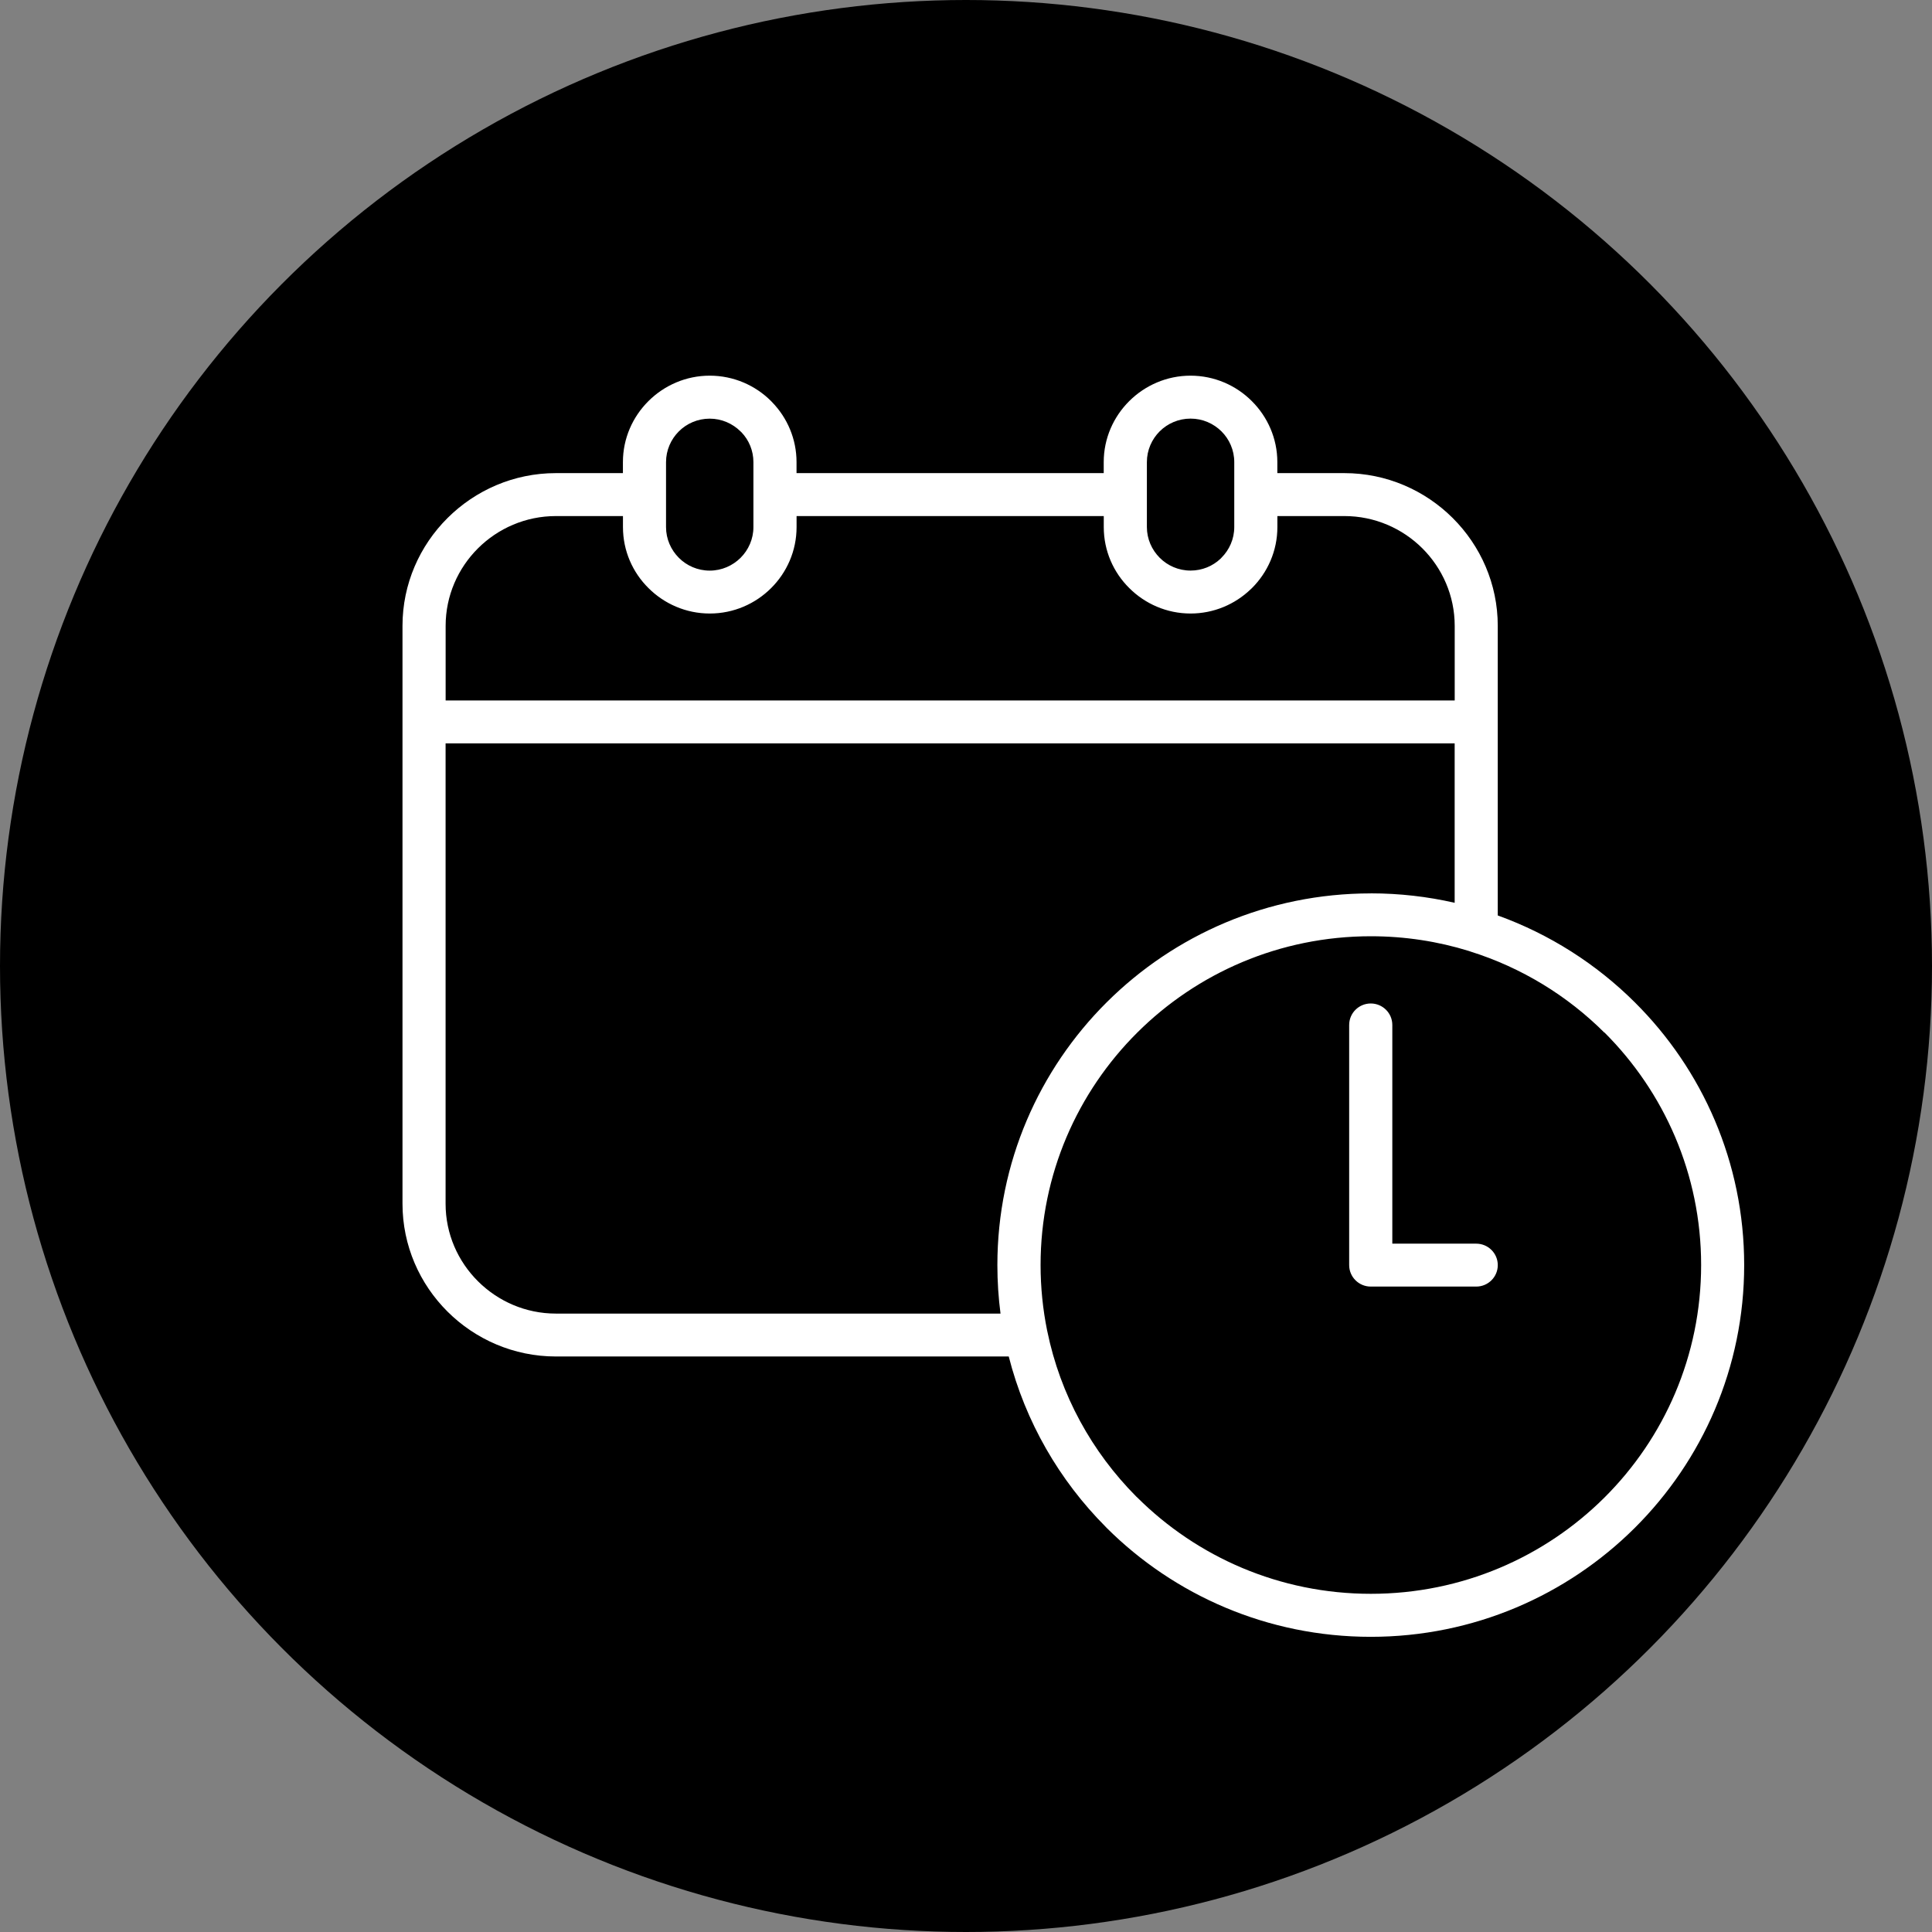
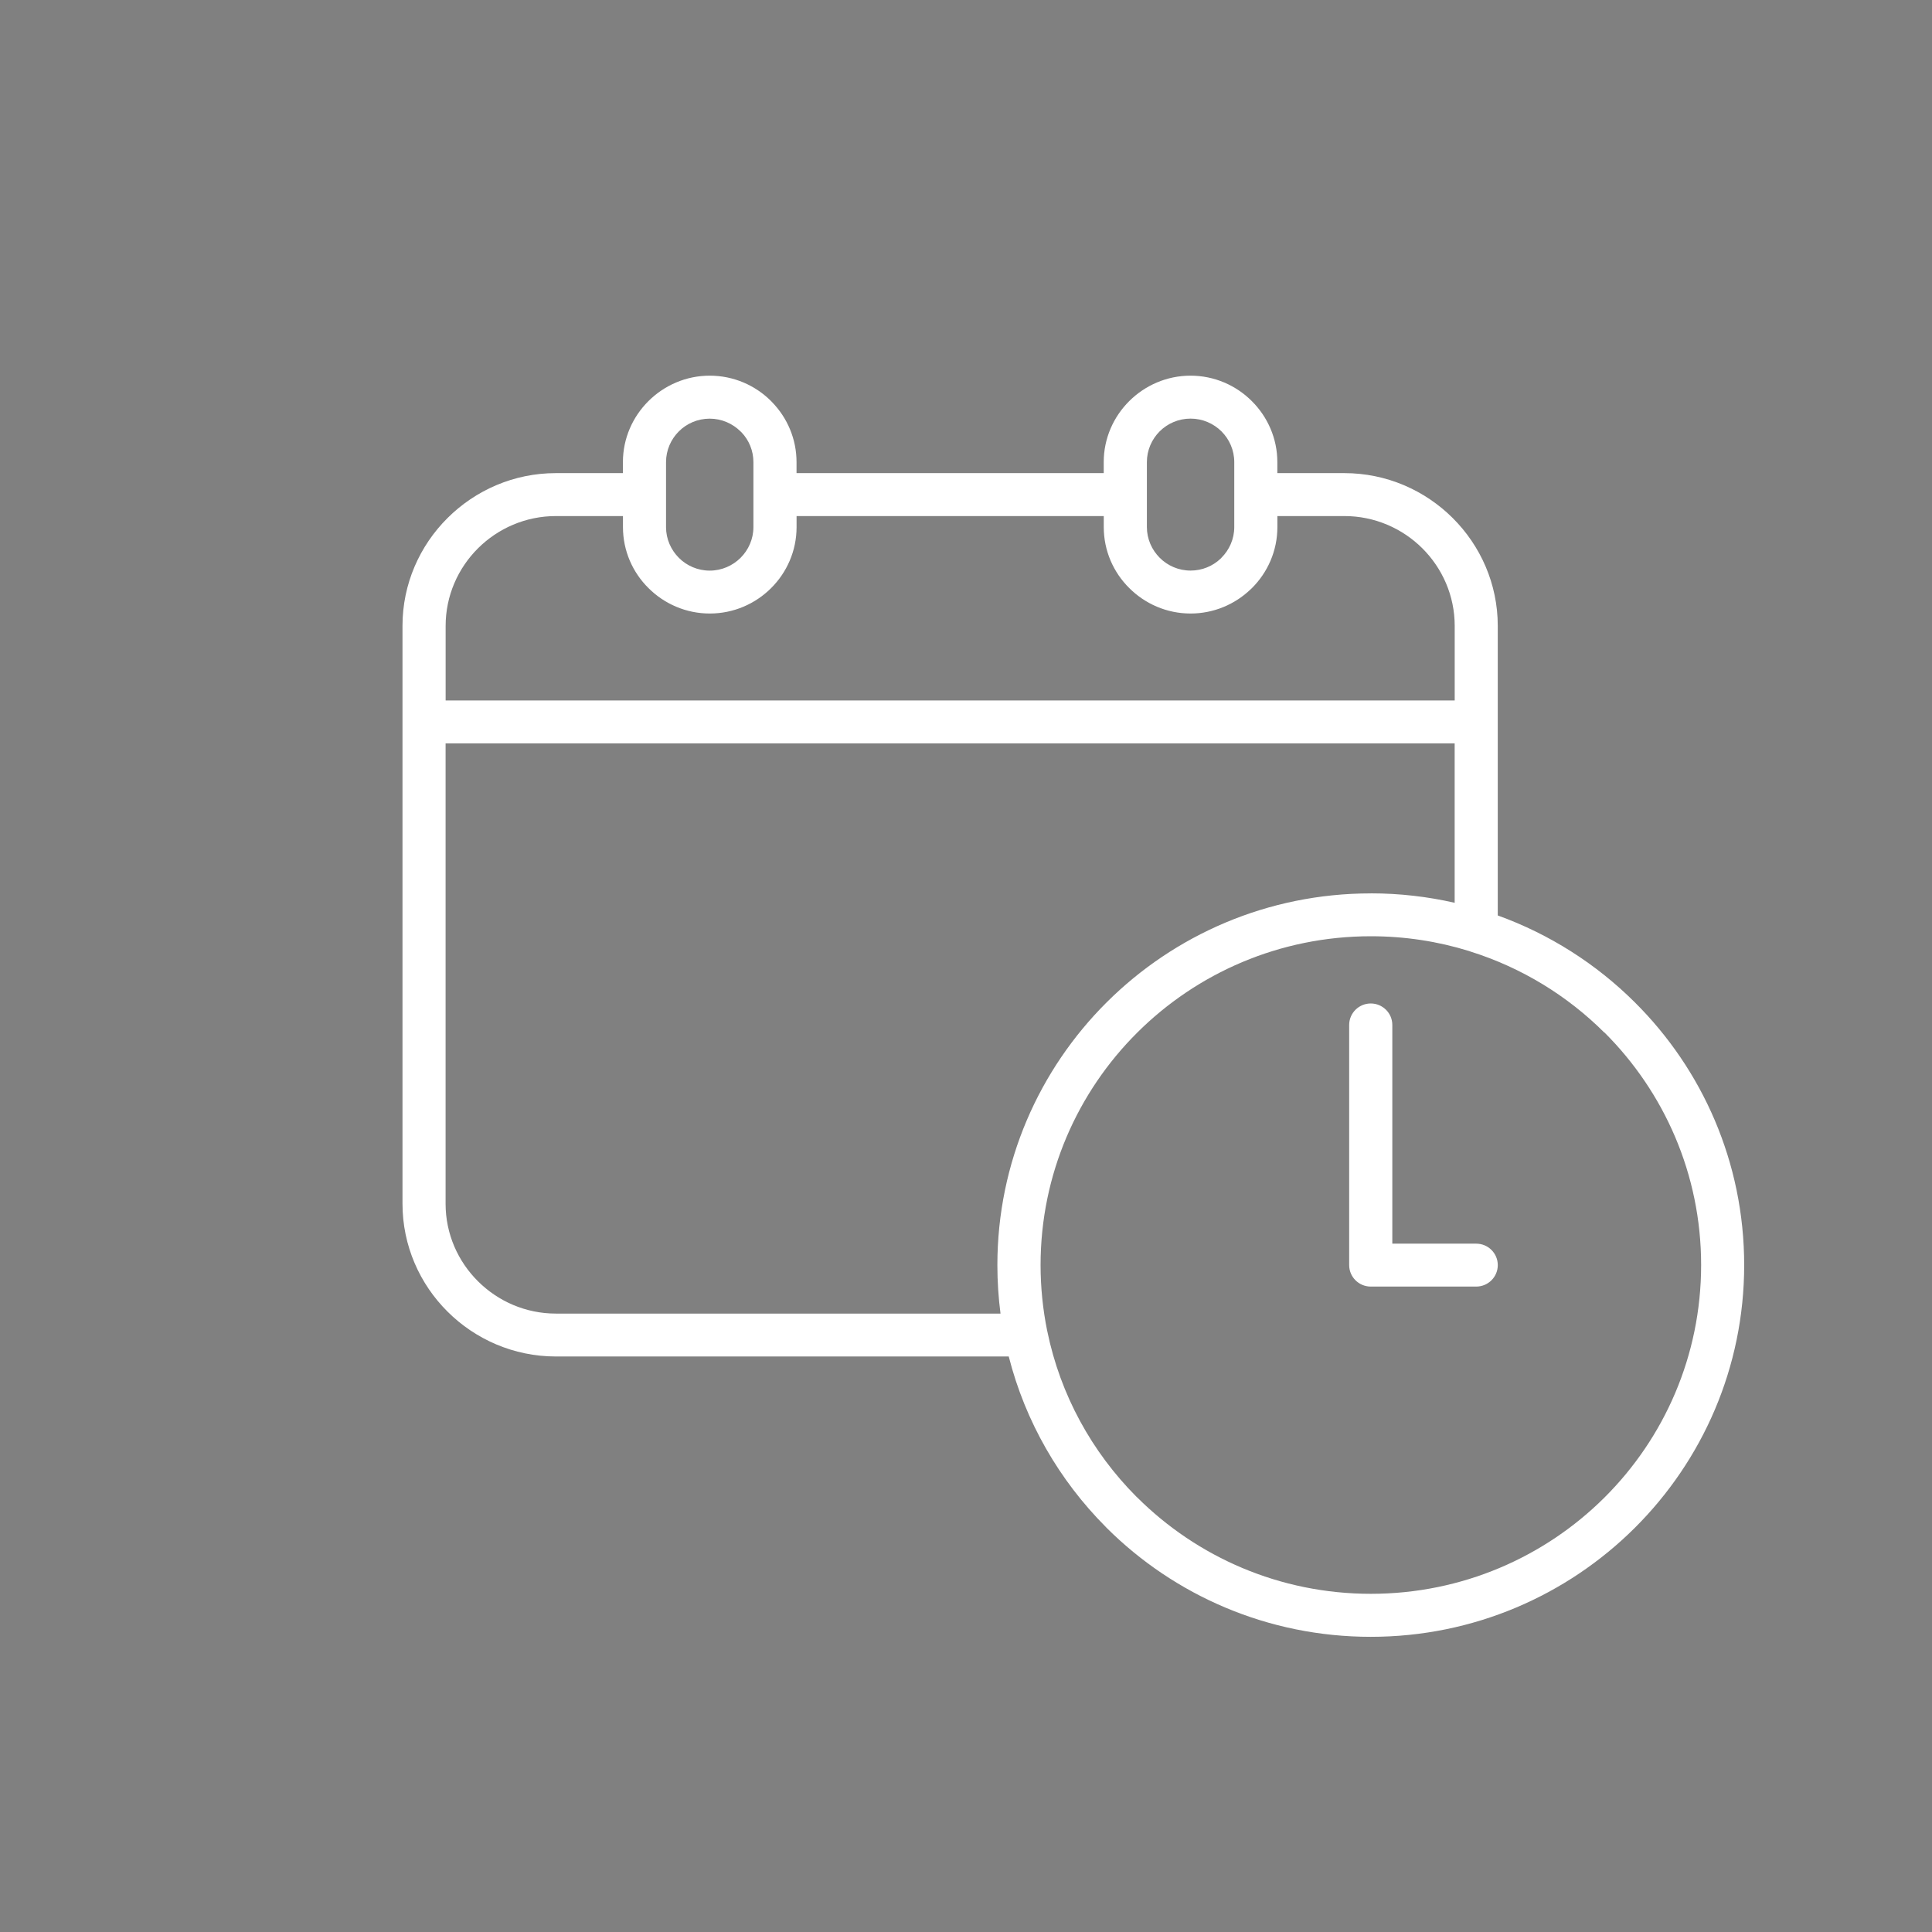
<svg xmlns="http://www.w3.org/2000/svg" width="88" height="88" viewBox="0 0 88 88" fill="none">
  <rect x="0" y="0" width="88" height="88" fill="#808080" stroke="none" />
-   <circle cx="44" cy="44" r="44" fill="#008036" style="fill:#008036;fill:color(display-p3 0 0.502 0.212);fill-opacity:1;" />
  <path d="M34.317 22.555V22.53V22.505V21.05C34.317 20.523 34.111 20.044 33.775 19.692L33.731 19.651C33.372 19.294 32.873 19.069 32.327 19.069C31.777 19.069 31.28 19.291 30.922 19.647C30.561 20.007 30.337 20.504 30.337 21.05V22.505V22.53V22.555V24.01C30.337 24.554 30.563 25.049 30.922 25.409C31.28 25.768 31.779 25.991 32.327 25.991C32.873 25.991 33.372 25.766 33.731 25.409C34.091 25.051 34.317 24.554 34.317 24.01V22.555ZM61.453 46.685C61.453 46.145 61.894 45.707 62.436 45.707C62.978 45.707 63.418 46.145 63.418 46.685V56.647H67.24C67.782 56.647 68.222 57.085 68.222 57.624C68.222 58.164 67.782 58.602 67.24 58.602H62.436C61.894 58.602 61.453 58.164 61.453 57.624V46.685ZM62.436 40.691C63.75 40.691 65.028 40.84 66.258 41.121V33.86H20.296V54.83C20.296 56.205 20.861 57.456 21.773 58.362C22.684 59.269 23.939 59.832 25.32 59.832H45.572C45.478 59.109 45.429 58.373 45.429 57.624C45.429 52.949 47.334 48.715 50.41 45.652C53.488 42.588 57.741 40.693 62.436 40.693V40.691ZM68.222 41.698C70.591 42.553 72.715 43.914 74.461 45.652C77.541 48.713 79.445 52.947 79.445 57.622C79.445 62.294 77.541 66.526 74.463 69.592L74.457 69.598C71.377 72.661 67.128 74.555 62.436 74.555C57.739 74.555 53.486 72.659 50.41 69.596L50.355 69.538C48.252 67.424 46.704 64.76 45.947 61.786H25.32C23.397 61.786 21.649 61.002 20.384 59.742C19.119 58.483 18.333 56.742 18.333 54.828V32.906V32.881V32.855V28.506C18.333 26.594 19.119 24.855 20.384 23.596C21.653 22.332 23.399 21.55 25.32 21.55H28.373V21.048C28.373 19.968 28.817 18.985 29.534 18.271L29.54 18.265C30.257 17.553 31.245 17.111 32.327 17.111C33.415 17.111 34.405 17.553 35.12 18.267L35.177 18.327C35.861 19.035 36.281 19.997 36.281 21.048V21.55H50.273V21.048C50.273 19.968 50.717 18.985 51.434 18.271L51.44 18.265C52.157 17.553 53.145 17.111 54.227 17.111C55.311 17.111 56.301 17.553 57.016 18.267L57.022 18.273C57.737 18.986 58.181 19.97 58.181 21.048V21.55H61.233C63.155 21.55 64.901 22.334 66.166 23.592C67.435 24.855 68.221 26.596 68.221 28.506V32.855V32.881V32.906V41.696L68.222 41.698ZM73.074 47.031C71.391 45.353 69.305 44.072 66.977 43.341L66.973 43.339L66.95 43.331L66.928 43.323L66.914 43.319L66.906 43.316C65.494 42.879 63.995 42.645 62.44 42.645C58.285 42.645 54.523 44.323 51.803 47.031C49.082 49.739 47.397 53.486 47.397 57.62C47.397 58.643 47.501 59.644 47.696 60.608L47.7 60.622L47.702 60.632C48.297 63.54 49.739 66.139 51.754 68.165L51.803 68.21C54.523 70.918 58.285 72.596 62.44 72.596C66.596 72.596 70.358 70.92 73.078 68.214C75.803 65.503 77.484 61.756 77.484 57.618C77.484 53.483 75.799 49.738 73.078 47.025L73.074 47.031ZM58.183 23.506V24.008C58.183 25.092 57.739 26.075 57.022 26.789L56.961 26.846C56.25 27.526 55.284 27.945 54.229 27.945C53.143 27.945 52.153 27.501 51.438 26.787C50.719 26.077 50.275 25.092 50.275 24.008V23.506H36.283V24.008C36.283 25.092 35.839 26.075 35.122 26.789C34.405 27.503 33.417 27.945 32.329 27.945C31.243 27.945 30.253 27.501 29.538 26.787C28.819 26.077 28.375 25.092 28.375 24.008V23.506H25.322C23.939 23.506 22.682 24.069 21.773 24.974C20.863 25.88 20.298 27.133 20.298 28.508V31.905H66.26V28.508C66.26 27.131 65.694 25.88 64.785 24.974C63.876 24.069 62.616 23.506 61.236 23.506H58.183ZM54.229 19.067C53.679 19.067 53.182 19.29 52.824 19.645C52.463 20.005 52.239 20.502 52.239 21.048V22.503V22.528V22.553V24.008C52.239 24.552 52.465 25.047 52.824 25.407C53.182 25.766 53.681 25.989 54.229 25.989C54.757 25.989 55.239 25.784 55.592 25.45L55.633 25.407C55.993 25.049 56.219 24.552 56.219 24.008V22.553V22.528V22.503V21.048C56.219 20.502 55.995 20.005 55.637 19.649C55.276 19.29 54.777 19.067 54.229 19.067Z" fill="white" style="fill:white;fill-opacity:1;" />
</svg>